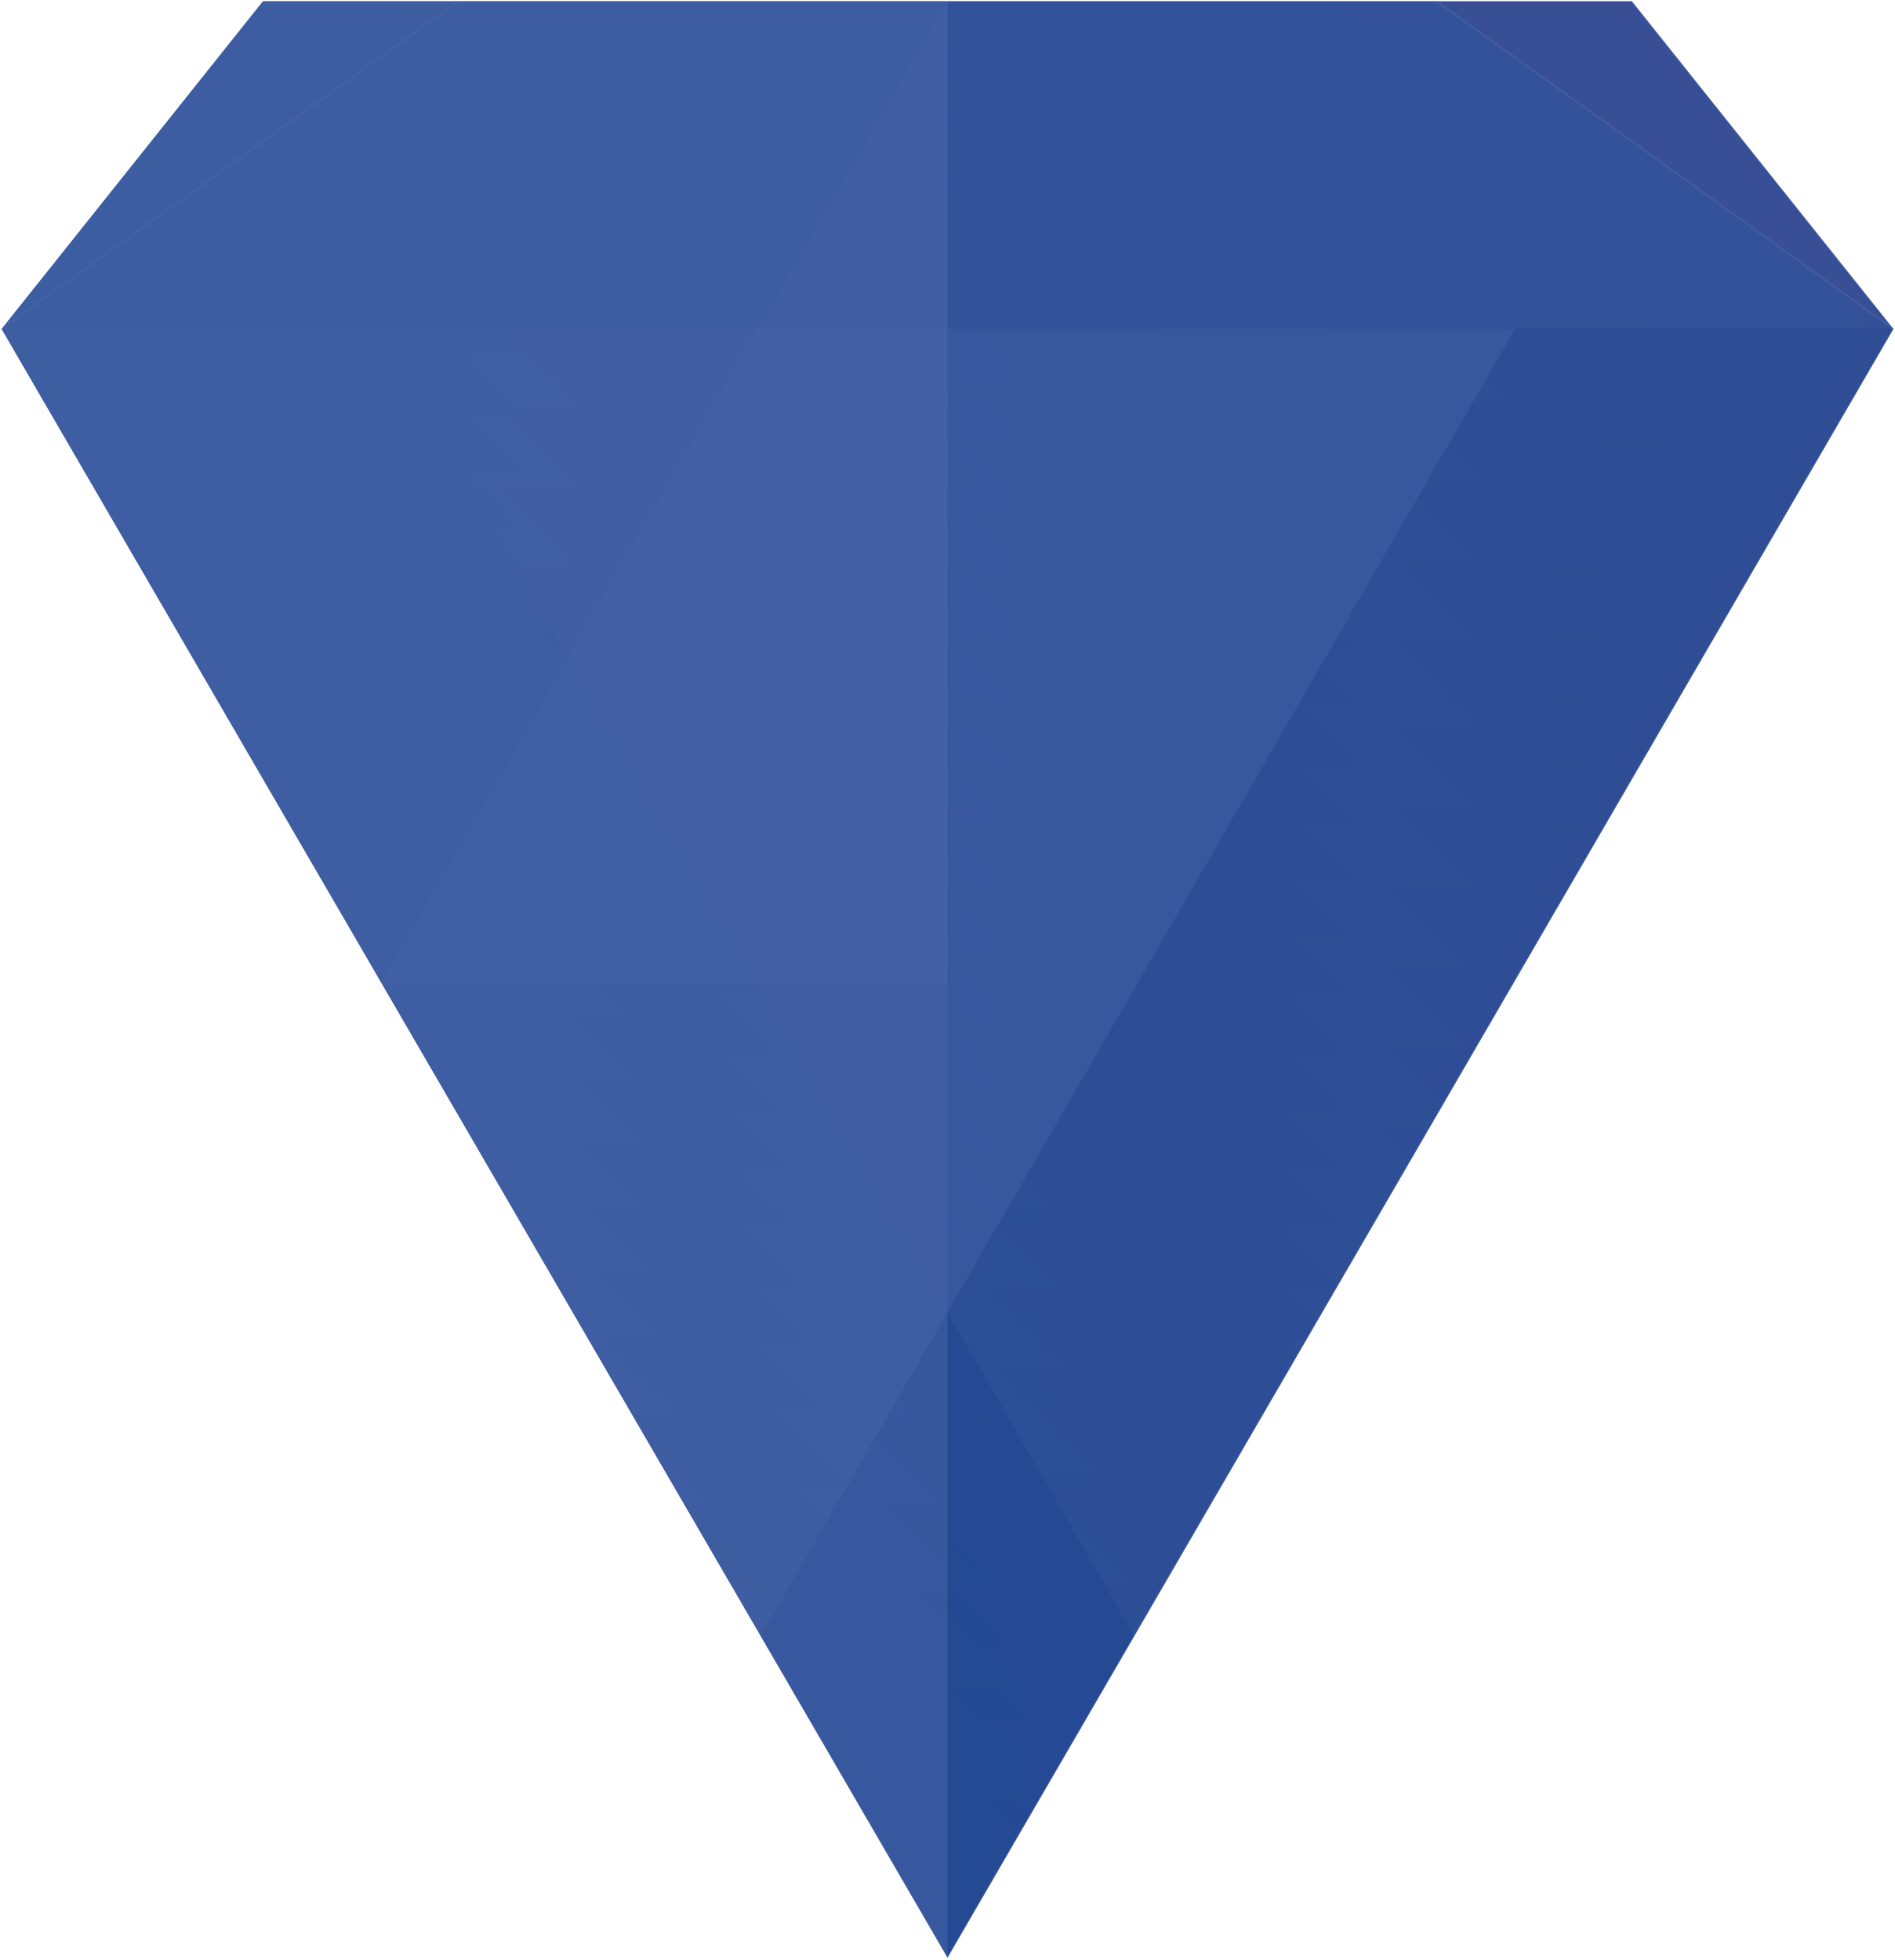
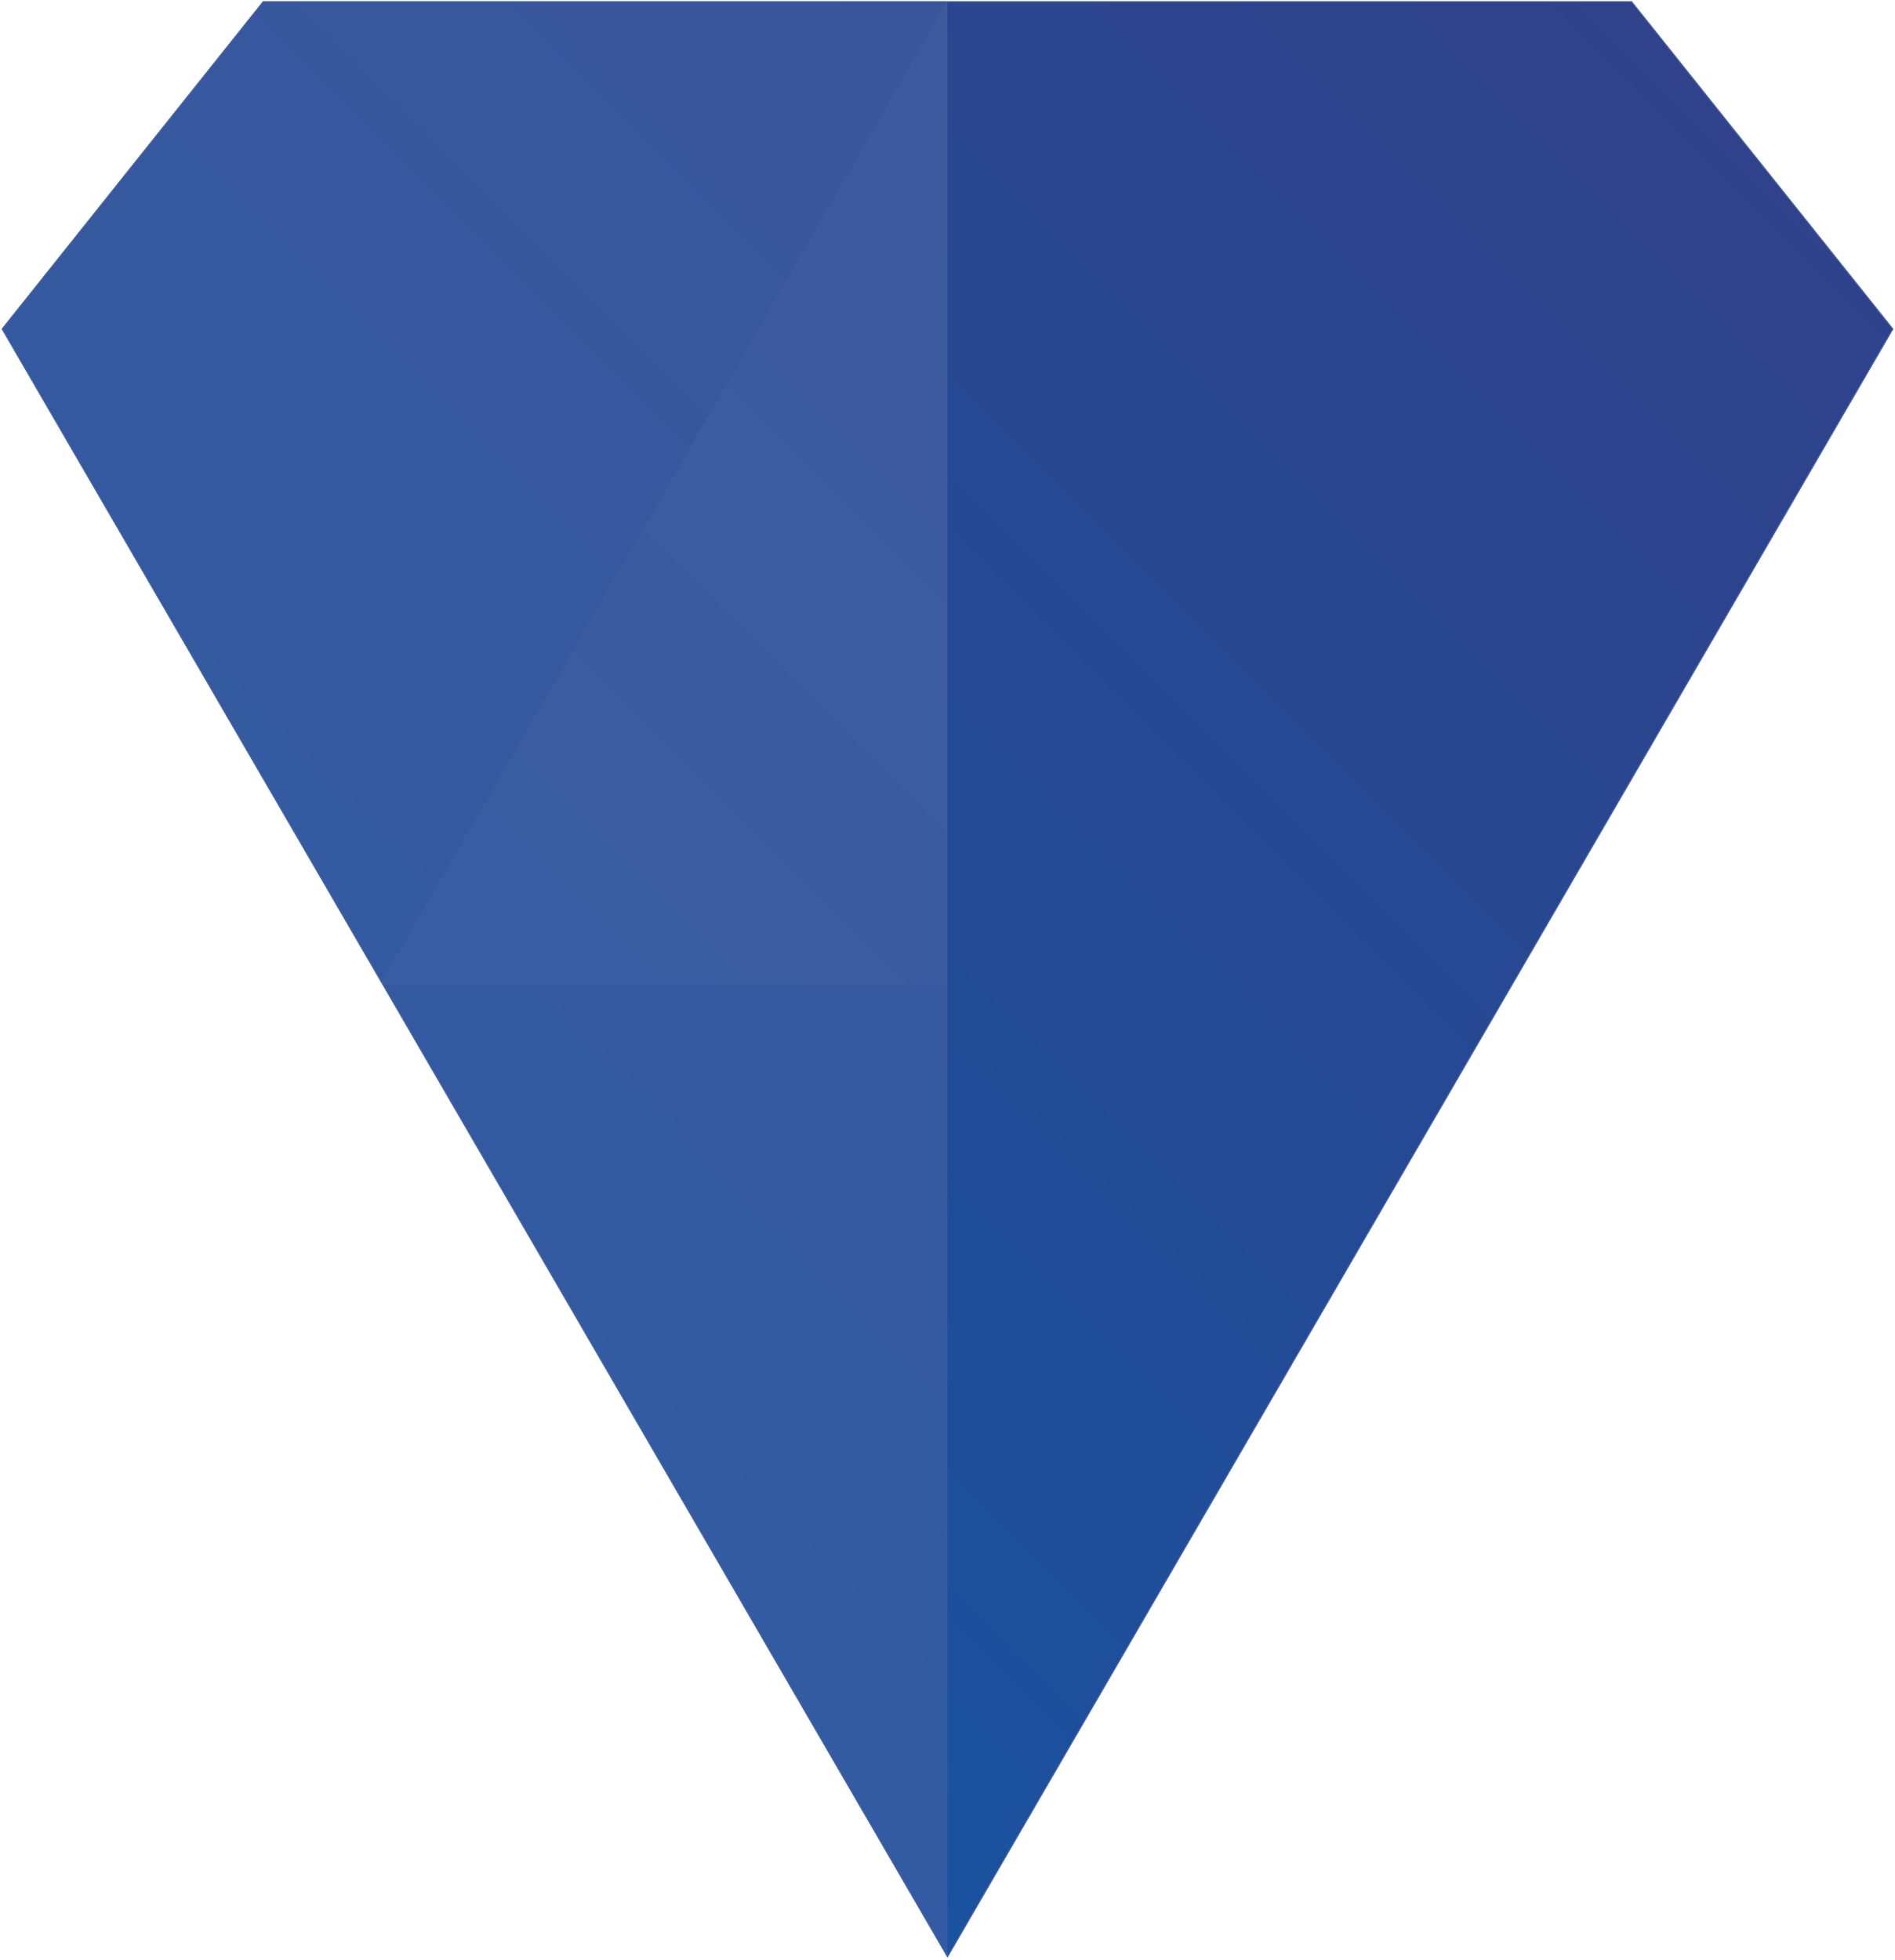
<svg xmlns="http://www.w3.org/2000/svg" xmlns:xlink="http://www.w3.org/1999/xlink" viewBox="0 0 849.83 878.77" width="849.83" height="878.77" x="0" y="0">
  <defs>
    <style>.cls-1{mask:url(#mask);filter:url(#luminosity-noclip-3);}.cls-2,.cls-4{mix-blend-mode:multiply;}.cls-2{fill:url(#radial-gradient);}.cls-3{mask:url(#mask-2);filter:url(#luminosity-noclip-4);}.cls-18,.cls-4,.cls-8,.cls-9{stroke:#fff;stroke-miterlimit:10;}.cls-4{fill:url(#linear-gradient);}.cls-5{isolation:isolate;}.cls-6{fill:#0e328a;}.cls-14,.cls-7{opacity:0.25;}.cls-8{fill:url(#linear-gradient-2);}.cls-10,.cls-16,.cls-9{opacity:0.5;}.cls-10,.cls-11,.cls-12,.cls-13,.cls-14,.cls-16,.cls-18,.cls-9{mix-blend-mode:screen;}.cls-9{fill:url(#New_Gradient_Swatch_2);}.cls-10,.cls-11,.cls-12,.cls-13,.cls-14{fill:#fff;}.cls-11{opacity:0.35;}.cls-12{opacity:0.4;}.cls-13,.cls-18{opacity:0.2;}.cls-15{mask:url(#mask-3);}.cls-16{fill:url(#radial-gradient-2);}.cls-17{mask:url(#mask-4);}.cls-18{fill:url(#linear-gradient-3);}.cls-19{filter:url(#luminosity-noclip-2);}.cls-20{filter:url(#luminosity-noclip);}</style>
    <filter id="luminosity-noclip" x="0.66" y="-8631.14" width="848.51" height="32766" filterUnits="userSpaceOnUse" color-interpolation-filters="sRGB">
      <feFlood flood-color="#fff" result="bg" />
      <feBlend in="SourceGraphic" in2="bg" />
    </filter>
    <mask id="mask" x="0.66" y="-8631.14" width="848.51" height="32766" maskUnits="userSpaceOnUse">
      <g class="cls-20" />
    </mask>
    <radialGradient id="radial-gradient" cx="272.18" cy="155.51" r="231.74" gradientUnits="userSpaceOnUse">
      <stop offset="0" stop-color="#fff" />
      <stop offset="1" />
    </radialGradient>
    <filter id="luminosity-noclip-2" x="0.06" y="-8631.14" width="849.72" height="32766" filterUnits="userSpaceOnUse" color-interpolation-filters="sRGB">
      <feFlood flood-color="#fff" result="bg" />
      <feBlend in="SourceGraphic" in2="bg" />
    </filter>
    <mask id="mask-2" x="0.06" y="-8631.14" width="849.72" height="32766" maskUnits="userSpaceOnUse">
      <g class="cls-19" />
    </mask>
    <linearGradient id="linear-gradient" x1="-8.79" y1="152.13" x2="786.94" y2="541.09" gradientUnits="userSpaceOnUse">
      <stop offset="0" stop-color="#fff" />
      <stop offset="0.09" stop-color="#f0f0f0" />
      <stop offset="0.1" stop-color="#efefef" />
      <stop offset="0.2" stop-color="#dbdbdb" />
      <stop offset="0.42" stop-color="#a6a6a6" />
      <stop offset="0.72" stop-color="#525252" />
      <stop offset="1" />
    </linearGradient>
    <linearGradient id="linear-gradient-2" x1="720.94" y1="-10.38" x2="128.85" y2="581.71" gradientUnits="userSpaceOnUse">
      <stop offset="0" stop-color="#93748f" />
      <stop offset="0.23" stop-color="#847f9c" />
      <stop offset="0.67" stop-color="#5d9bbf" />
      <stop offset="1" stop-color="#3bb3dd" />
    </linearGradient>
    <linearGradient id="New_Gradient_Swatch_2" x1="424.92" y1="877.78" x2="424.92" y2="-269.56" xlink:href="#linear-gradient-2" />
    <filter id="luminosity-noclip-3" x="0.66" y="0.5" width="848.51" height="877.28" filterUnits="userSpaceOnUse" color-interpolation-filters="sRGB">
      <feFlood flood-color="#fff" result="bg" />
      <feBlend in="SourceGraphic" in2="bg" />
    </filter>
    <mask id="mask-3" x="0.66" y="0.5" width="848.51" height="877.28" maskUnits="userSpaceOnUse">
      <g class="cls-1">
        <polygon class="cls-2" points="731.83 0.5 424.88 0.5 117.92 0.5 0.66 147.47 424.92 877.78 849.17 147.47 849.17 147.47 731.83 0.5" />
      </g>
    </mask>
    <radialGradient id="radial-gradient-2" cx="272.18" cy="155.51" r="231.74" gradientUnits="userSpaceOnUse">
      <stop offset="0" stop-color="#fff" />
      <stop offset="1" stop-color="#fff" />
    </radialGradient>
    <filter id="luminosity-noclip-4" x="0.06" y="0" width="849.72" height="878.77" filterUnits="userSpaceOnUse" color-interpolation-filters="sRGB">
      <feFlood flood-color="#fff" result="bg" />
      <feBlend in="SourceGraphic" in2="bg" />
    </filter>
    <mask id="mask-4" x="0.06" y="0" width="849.72" height="878.77" maskUnits="userSpaceOnUse">
      <g class="cls-3">
-         <polygon class="cls-4" points="731.83 0.5 424.88 0.5 117.92 0.5 0.66 147.47 424.92 877.78 849.17 147.47 849.17 147.47 731.83 0.5" />
-       </g>
+         </g>
    </mask>
    <linearGradient id="linear-gradient-3" x1="-8.79" y1="152.13" x2="786.94" y2="541.09" gradientUnits="userSpaceOnUse">
      <stop offset="0" stop-color="#fff" />
      <stop offset="0.1" stop-color="#fff" />
      <stop offset="1" stop-color="#fff" />
    </linearGradient>
  </defs>
  <title>zaff</title>
  <g class="cls-5">
    <g id="Layer_2" data-name="Layer 2">
      <g id="Layer_1-2" data-name="Layer 1">
        <polygon class="cls-6" points="424.92 877.78 849.17 147.47 731.83 0.5 117.92 0.5 0.66 147.47 424.92 877.78" />
        <g class="cls-7">
          <polygon class="cls-8" points="731.83 0.5 424.88 0.5 117.92 0.5 0.66 147.47 424.92 877.78 849.17 147.47 849.17 147.47 731.83 0.5" />
-           <polygon class="cls-9" points="644.13 0.5 424.88 0.5 205.63 0.5 0.66 147.47 424.92 877.78 849.17 147.47 849.17 147.47 644.13 0.5" />
          <polygon class="cls-10" points="424.88 0.5 424.92 877.78 0.66 147.47 117.92 0.5 424.88 0.5" />
-           <polygon class="cls-11" points="117.92 0.5 0.66 147.47 849.17 147.47 731.83 0.5 117.92 0.5" />
-           <polygon class="cls-12" points="170.36 441.4 0.66 147.47 340.07 147.47 679.47 147.47 509.77 441.4 340.07 735.33 170.36 441.4" />
-           <polygon class="cls-13" points="679.47 441.4 509.77 735.33 340.07 441.4 170.36 147.47 509.77 147.47 849.17 147.47 679.47 441.4" />
          <polygon class="cls-14" points="424.92 0.5 424.92 441.4 170.36 441.4 424.92 0.5" />
          <g class="cls-15">
            <polygon class="cls-16" points="731.83 0.5 424.88 0.5 117.92 0.5 0.66 147.47 424.92 877.78 849.17 147.47 849.17 147.47 731.83 0.5" />
          </g>
          <g class="cls-17">
            <polygon class="cls-18" points="731.83 0.5 424.88 0.5 117.92 0.5 0.66 147.47 424.92 877.78 849.17 147.47 849.17 147.47 731.83 0.5" />
          </g>
        </g>
      </g>
    </g>
  </g>
</svg>